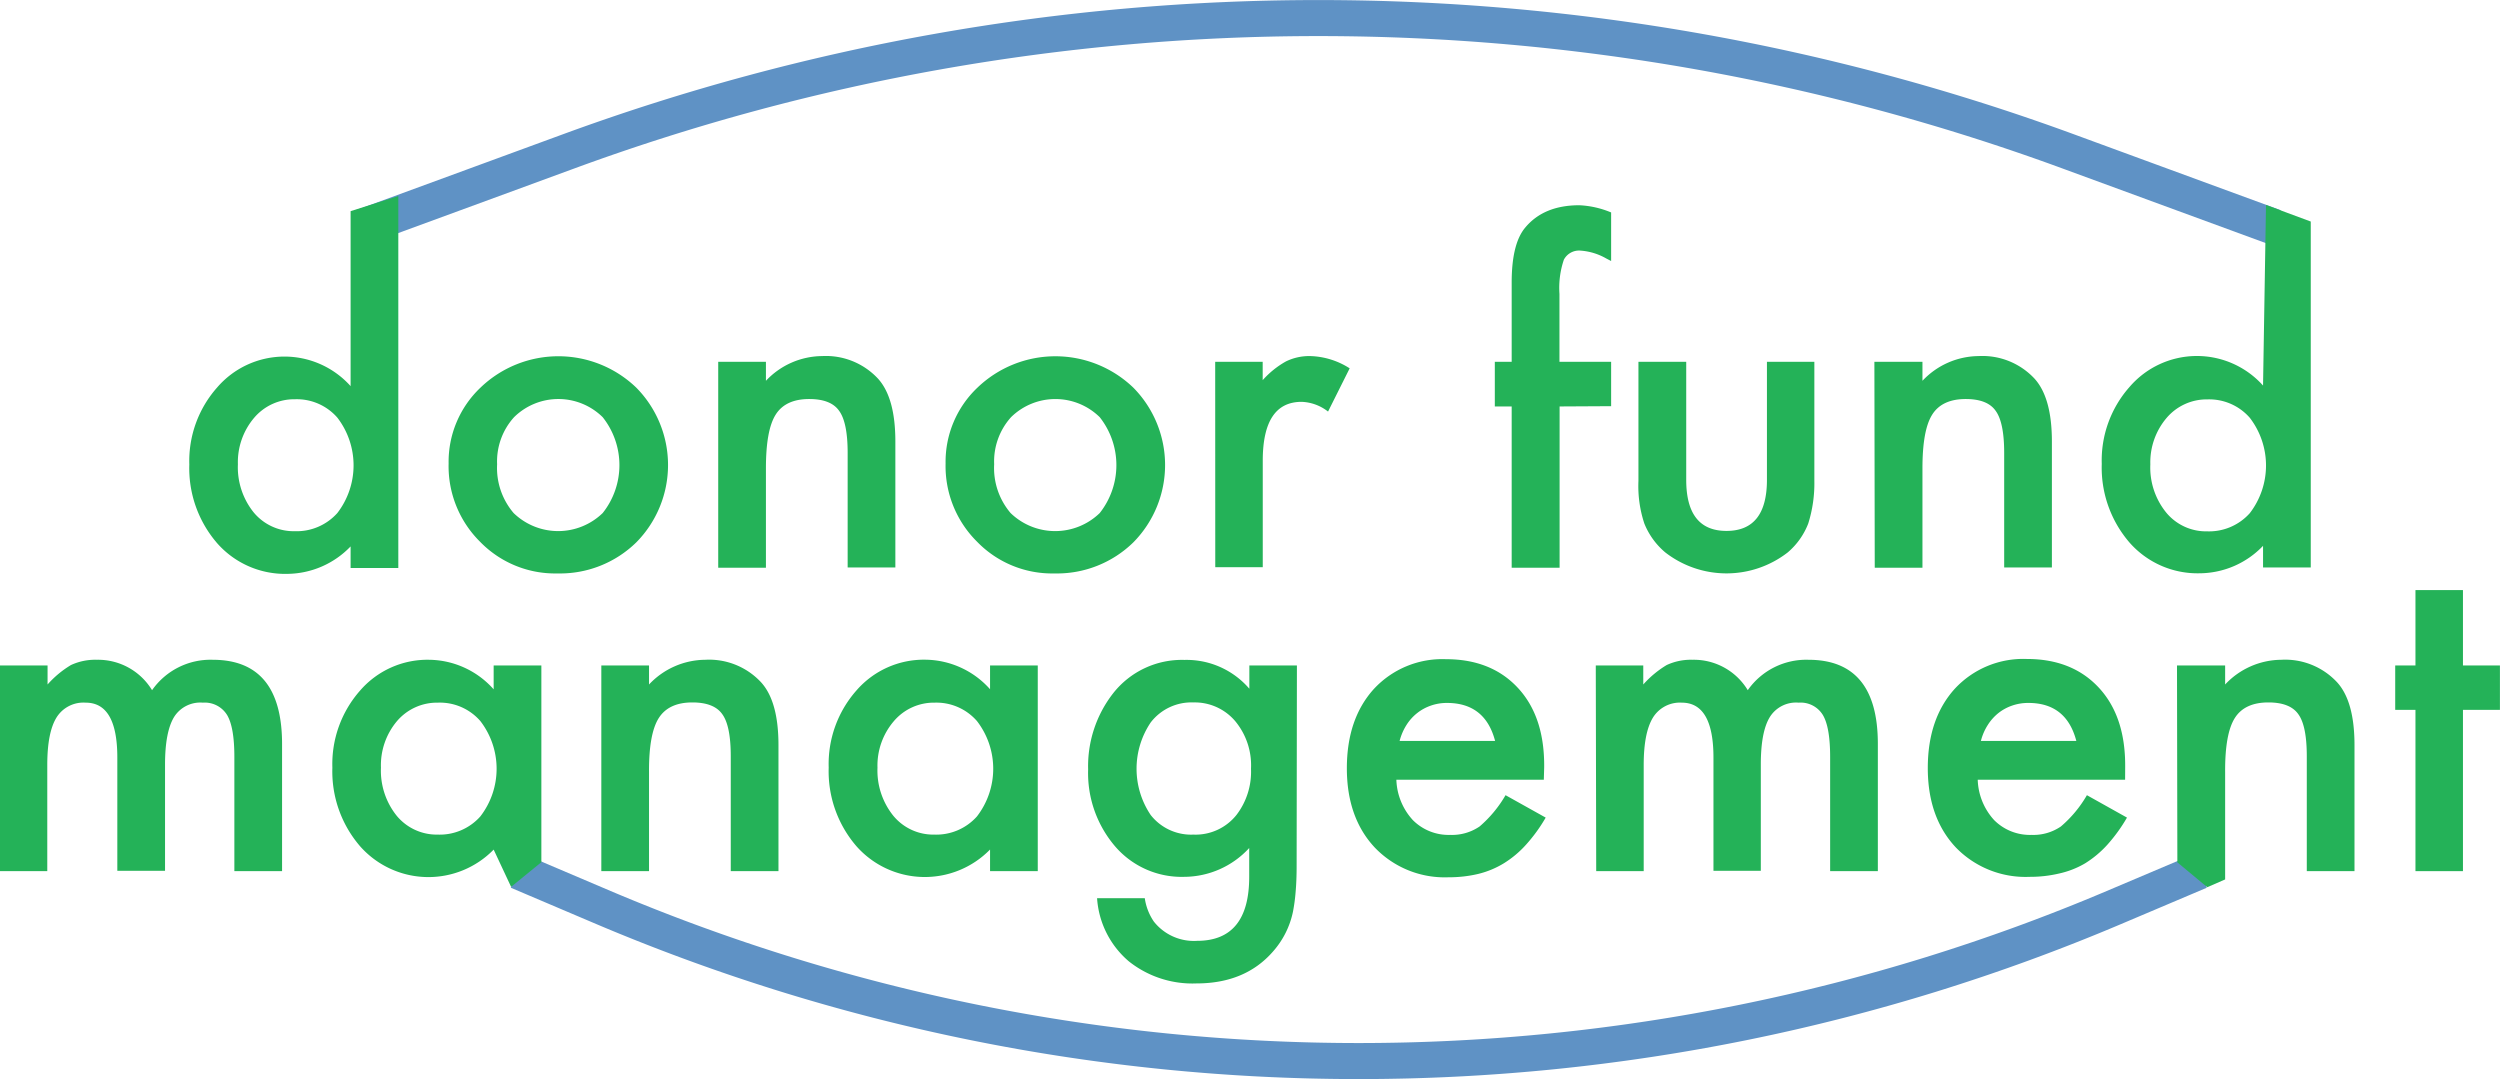
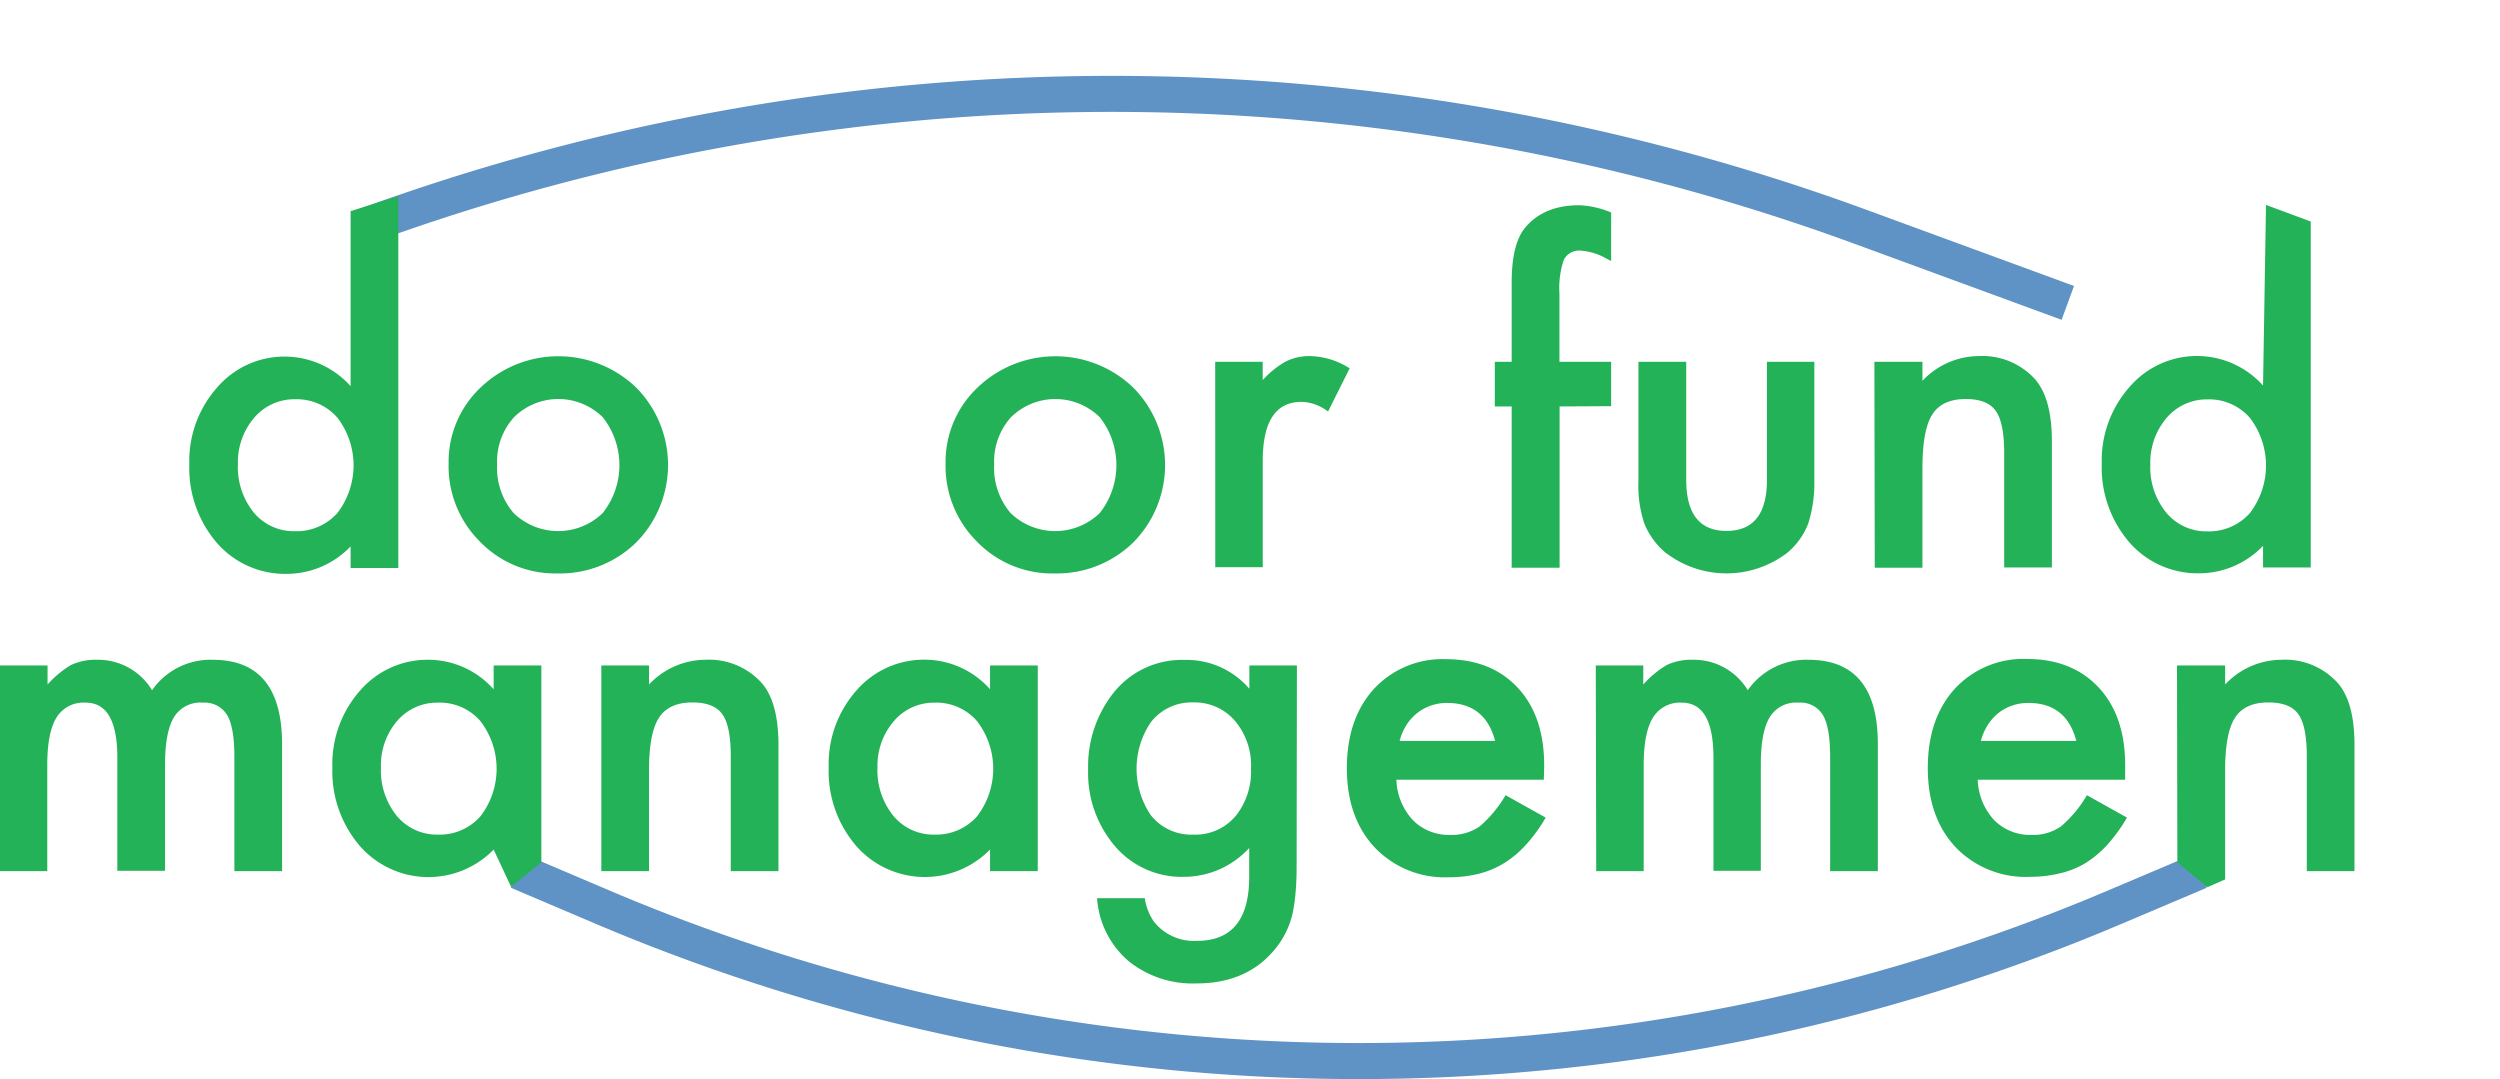
<svg xmlns="http://www.w3.org/2000/svg" id="Layer_1" data-name="Layer 1" viewBox="0 0 346.9 149.73">
  <defs>
    <style>.cls-1{fill:none;stroke:#5f92c5;stroke-width:5px;}.cls-1,.cls-3,.cls-4{stroke-miterlimit:10;}.cls-2,.cls-3,.cls-4{fill:#24b258;}.cls-3{stroke:#231f20;stroke-width:0.75px;}.cls-4{stroke:#ed1c24;}</style>
  </defs>
  <title>Donor Fund Management</title>
  <path class="cls-1" d="M211.1,192.68,223,197.74a268.41,268.41,0,0,0,209.54,0l11.94-5.06" transform="translate(-139.24 -71.8)" />
-   <path class="cls-1" d="M189.51,103.31l28.67-10.52a301.83,301.83,0,0,1,208,0l28.66,10.52" transform="translate(-139.24 -71.8)" />
+   <path class="cls-1" d="M189.51,103.31a301.83,301.83,0,0,1,208,0l28.66,10.52" transform="translate(-139.24 -71.8)" />
  <path class="cls-2" d="M187.89,101.1,194.51,99v51.62h-6.62v-3a12.31,12.31,0,0,1-8.82,3.81,12.55,12.55,0,0,1-9.72-4.28,15.9,15.9,0,0,1-3.84-10.9,15.37,15.37,0,0,1,3.84-10.66,12.32,12.32,0,0,1,18.54-.21Zm-15.64,35.12a10,10,0,0,0,2.19,6.68,7.21,7.21,0,0,0,5.69,2.61,7.58,7.58,0,0,0,5.92-2.52,10.86,10.86,0,0,0,0-13.24,7.47,7.47,0,0,0-5.86-2.55,7.3,7.3,0,0,0-5.69,2.58A9.51,9.51,0,0,0,172.25,136.22Z" transform="translate(-139.24 -71.8)" />
  <path class="cls-2" d="M201.49,136.11a14.18,14.18,0,0,1,4.42-10.52,15.59,15.59,0,0,1,21.62,0,15.28,15.28,0,0,1,0,21.47,15.13,15.13,0,0,1-10.93,4.31,14.51,14.51,0,0,1-10.75-4.4A14.76,14.76,0,0,1,201.49,136.11Zm6.73.11a9.63,9.63,0,0,0,2.29,6.77,8.88,8.88,0,0,0,12.36,0,10.69,10.69,0,0,0,0-13.3,8.76,8.76,0,0,0-12.3,0A9.14,9.14,0,0,0,208.22,136.22Z" transform="translate(-139.24 -71.8)" />
-   <path class="cls-2" d="M238.9,122h6.62v2.64a10.81,10.81,0,0,1,7.79-3.43,9.87,9.87,0,0,1,7.77,3.14c1.6,1.77,2.4,4.68,2.4,8.7v17.49h-6.62V134.64q0-4.21-1.18-5.83c-.76-1.09-2.14-1.64-4.16-1.64-2.18,0-3.74.72-4.65,2.17s-1.35,3.91-1.35,7.47v13.77H238.9Z" transform="translate(-139.24 -71.8)" />
  <path class="cls-2" d="M270.45,136.11a14.18,14.18,0,0,1,4.42-10.52,15.61,15.61,0,0,1,21.63,0,15.28,15.28,0,0,1,0,21.47,15.15,15.15,0,0,1-10.93,4.31,14.49,14.49,0,0,1-10.75-4.4A14.77,14.77,0,0,1,270.45,136.11Zm6.74.11a9.63,9.63,0,0,0,2.28,6.77,8.89,8.89,0,0,0,12.37,0,10.73,10.73,0,0,0,0-13.3,8.78,8.78,0,0,0-12.31,0A9.18,9.18,0,0,0,277.19,136.22Z" transform="translate(-139.24 -71.8)" />
  <path class="cls-2" d="M307.86,122h6.59v2.55a12.46,12.46,0,0,1,3.23-2.6,7.35,7.35,0,0,1,3.4-.74,10.66,10.66,0,0,1,5.44,1.7l-3,6a6.29,6.29,0,0,0-3.67-1.35q-5.38,0-5.39,8.14v14.8h-6.59Z" transform="translate(-139.24 -71.8)" />
  <path class="cls-2" d="M355.65,128.2v22.38H349V128.2h-2.34V122H349V111q0-5.39,1.88-7.62,2.58-3.1,7.5-3.1a12.91,12.91,0,0,1,4.42,1v6.74l-.67-.35a8.36,8.36,0,0,0-3.52-1.09,2.38,2.38,0,0,0-2.37,1.26,12.2,12.2,0,0,0-.61,4.75V122h7.17v6.16Z" transform="translate(-139.24 -71.8)" />
  <path class="cls-2" d="M373.22,122v16.38q0,7.1,5.6,7.09t5.6-7.09V122H391v16.53a18.6,18.6,0,0,1-.85,5.92,10,10,0,0,1-2.84,4,13.86,13.86,0,0,1-17,0,10.22,10.22,0,0,1-2.9-4,16.52,16.52,0,0,1-.82-5.92V122Z" transform="translate(-139.24 -71.8)" />
  <path class="cls-2" d="M399.33,122H406v2.64a10.81,10.81,0,0,1,7.79-3.43,9.87,9.87,0,0,1,7.77,3.14c1.6,1.77,2.4,4.68,2.4,8.7v17.49h-6.62V134.64q0-4.21-1.18-5.83c-.76-1.09-2.14-1.64-4.16-1.64-2.18,0-3.74.72-4.65,2.17s-1.35,3.91-1.35,7.47v13.77h-6.62Z" transform="translate(-139.24 -71.8)" />
  <path class="cls-2" d="M453.67,100.24l6.21,2.3v48h-6.62v-3a12.27,12.27,0,0,1-8.82,3.81,12.56,12.56,0,0,1-9.72-4.28,15.9,15.9,0,0,1-3.84-10.9,15.37,15.37,0,0,1,3.84-10.66,12.32,12.32,0,0,1,18.54-.21Zm-16.05,36a9.91,9.91,0,0,0,2.2,6.68,7.17,7.17,0,0,0,5.68,2.61,7.58,7.58,0,0,0,5.92-2.52,10.86,10.86,0,0,0,0-13.24,7.47,7.47,0,0,0-5.86-2.55,7.3,7.3,0,0,0-5.69,2.58A9.51,9.51,0,0,0,437.62,136.22Z" transform="translate(-139.24 -71.8)" />
  <path class="cls-2" d="M139.24,164.14h6.6v2.64a13.78,13.78,0,0,1,3.25-2.7,8,8,0,0,1,3.6-.73,8.77,8.77,0,0,1,7.65,4.22,9.9,9.9,0,0,1,8.41-4.22q9.63,0,9.63,11.69v17.64h-6.62V176.83q0-4.11-1-5.8a3.63,3.63,0,0,0-3.37-1.73,4.29,4.29,0,0,0-4,2c-.83,1.37-1.25,3.56-1.25,6.59v14.74h-6.62V176.92q0-7.62-4.39-7.62a4.4,4.4,0,0,0-4.06,2.08c-.85,1.39-1.27,3.57-1.27,6.56v14.74h-6.6Z" transform="translate(-139.24 -71.8)" />
  <path class="cls-2" d="M210.16,194.86l-2.42-5.17a12.65,12.65,0,0,1-18.54-.47,15.9,15.9,0,0,1-3.84-10.9,15.41,15.41,0,0,1,3.84-10.69,12.36,12.36,0,0,1,9.6-4.28,12.15,12.15,0,0,1,8.94,4.1v-3.31h6.62v27.3M192.1,178.32a10,10,0,0,0,2.19,6.68,7.21,7.21,0,0,0,5.69,2.61,7.54,7.54,0,0,0,5.91-2.52,10.83,10.83,0,0,0,0-13.24A7.44,7.44,0,0,0,200,169.3a7.3,7.3,0,0,0-5.69,2.58A9.51,9.51,0,0,0,192.1,178.32Z" transform="translate(-139.24 -71.8)" />
  <path class="cls-2" d="M222.68,164.14h6.62v2.64a10.81,10.81,0,0,1,7.8-3.43,9.84,9.84,0,0,1,7.76,3.14q2.4,2.65,2.4,8.7v17.49h-6.62V176.74q0-4.22-1.17-5.83c-.76-1.09-2.15-1.64-4.16-1.64q-3.28,0-4.66,2.17t-1.35,7.47v13.77h-6.62Z" transform="translate(-139.24 -71.8)" />
  <path class="cls-2" d="M276.62,164.14h6.62v28.54h-6.62v-3a12.66,12.66,0,0,1-18.55-.47,15.9,15.9,0,0,1-3.84-10.9,15.41,15.41,0,0,1,3.84-10.69,12.38,12.38,0,0,1,9.61-4.28,12.16,12.16,0,0,1,8.94,4.1ZM261,178.32a10,10,0,0,0,2.2,6.68,7.19,7.19,0,0,0,5.68,2.61,7.56,7.56,0,0,0,5.92-2.52,10.83,10.83,0,0,0,0-13.24,7.46,7.46,0,0,0-5.86-2.55,7.28,7.28,0,0,0-5.68,2.58A9.46,9.46,0,0,0,261,178.32Z" transform="translate(-139.24 -71.8)" />
  <path class="cls-2" d="M319.16,192c0,1.35-.05,2.54-.14,3.56a24.26,24.26,0,0,1-.36,2.71,12,12,0,0,1-2.76,5.54q-3.86,4.45-10.63,4.45a14.18,14.18,0,0,1-9.4-3.07,12.58,12.58,0,0,1-4.4-8.76h6.62a7.67,7.67,0,0,0,1.26,3.25,7.08,7.08,0,0,0,6,2.67q7.23,0,7.23-8.88v-4a12.31,12.31,0,0,1-9.05,4,12.17,12.17,0,0,1-9.55-4.22,15.64,15.64,0,0,1-3.75-10.69A16.44,16.44,0,0,1,293.7,168a12.13,12.13,0,0,1,9.9-4.63,11.48,11.48,0,0,1,9,4v-3.23h6.6Zm-6.33-13.53a9.59,9.59,0,0,0-2.23-6.65,7.36,7.36,0,0,0-5.77-2.55,7.12,7.12,0,0,0-5.92,2.78,11.49,11.49,0,0,0,0,12.84,7.13,7.13,0,0,0,5.92,2.72,7.26,7.26,0,0,0,6-2.75A9.86,9.86,0,0,0,312.83,178.47Z" transform="translate(-139.24 -71.8)" />
  <path class="cls-2" d="M353.46,180H333a8.68,8.68,0,0,0,2.29,5.6,7,7,0,0,0,5.18,2.05,6.77,6.77,0,0,0,4.08-1.17,16.82,16.82,0,0,0,3.6-4.34l5.57,3.11A22,22,0,0,1,351,189a14.13,14.13,0,0,1-3.07,2.58,12.47,12.47,0,0,1-3.55,1.48,17.41,17.41,0,0,1-4.13.47A13.42,13.42,0,0,1,330,189.4q-3.87-4.14-3.87-11t3.75-11a12.94,12.94,0,0,1,10-4.13q6.3,0,10,4t3.63,11Zm-6.76-5.39q-1.38-5.26-6.66-5.27a6.64,6.64,0,0,0-2.25.37,6.42,6.42,0,0,0-1.92,1.05,6.55,6.55,0,0,0-1.48,1.66,7.75,7.75,0,0,0-.94,2.19Z" transform="translate(-139.24 -71.8)" />
  <path class="cls-2" d="M360.67,164.14h6.59v2.64a14,14,0,0,1,3.25-2.7,8,8,0,0,1,3.61-.73,8.74,8.74,0,0,1,7.64,4.22,9.91,9.91,0,0,1,8.41-4.22q9.65,0,9.64,11.69v17.64h-6.62V176.83q0-4.11-1-5.8a3.61,3.61,0,0,0-3.37-1.73,4.28,4.28,0,0,0-4,2c-.84,1.37-1.25,3.56-1.25,6.59v14.74H377V176.92q0-7.62-4.4-7.62a4.39,4.39,0,0,0-4,2.08c-.85,1.39-1.28,3.57-1.28,6.56v14.74h-6.59Z" transform="translate(-139.24 -71.8)" />
  <path class="cls-2" d="M434.12,180H413.67a8.68,8.68,0,0,0,2.28,5.6,7,7,0,0,0,5.19,2.05,6.74,6.74,0,0,0,4.07-1.17,16.61,16.61,0,0,0,3.61-4.34l5.56,3.11a22.51,22.51,0,0,1-2.72,3.76,14.42,14.42,0,0,1-3.08,2.58A12.3,12.3,0,0,1,425,193a17.43,17.43,0,0,1-4.14.47,13.45,13.45,0,0,1-10.25-4.1q-3.87-4.14-3.87-11t3.75-11a12.94,12.94,0,0,1,10-4.13q6.3,0,10,4t3.64,11Zm-6.77-5.39c-.92-3.51-3.13-5.27-6.65-5.27a6.74,6.74,0,0,0-2.26.37,6.42,6.42,0,0,0-1.92,1.05,6.71,6.71,0,0,0-1.47,1.66,7.47,7.47,0,0,0-.94,2.19Z" transform="translate(-139.24 -71.8)" />
  <path class="cls-2" d="M441.32,164.14H448v2.64a10.78,10.78,0,0,1,7.79-3.43,9.83,9.83,0,0,1,7.76,3.14q2.4,2.65,2.4,8.7v17.49h-6.62V176.74q0-4.22-1.17-5.83c-.76-1.09-2.15-1.64-4.16-1.64q-3.29,0-4.66,2.17T448,178.91v14.92l-2.48,1.08-4.15-3.45Z" transform="translate(-139.24 -71.8)" />
-   <path class="cls-2" d="M481,170.3v22.38h-6.59V170.3h-2.81v-6.16h2.81V153.68H481v10.46h5.13v6.16Z" transform="translate(-139.24 -71.8)" />
  <path class="cls-3" d="M327.81,192.68" transform="translate(-139.24 -71.8)" />
  <path class="cls-4" d="M444.52,192.68" transform="translate(-139.24 -71.8)" />
  <path class="cls-4" d="M444.52,242.16" transform="translate(-139.24 -71.8)" />
  <path class="cls-4" d="M211.1,192.68" transform="translate(-139.24 -71.8)" />
  <path class="cls-4" d="M211.1,242.16" transform="translate(-139.24 -71.8)" />
</svg>